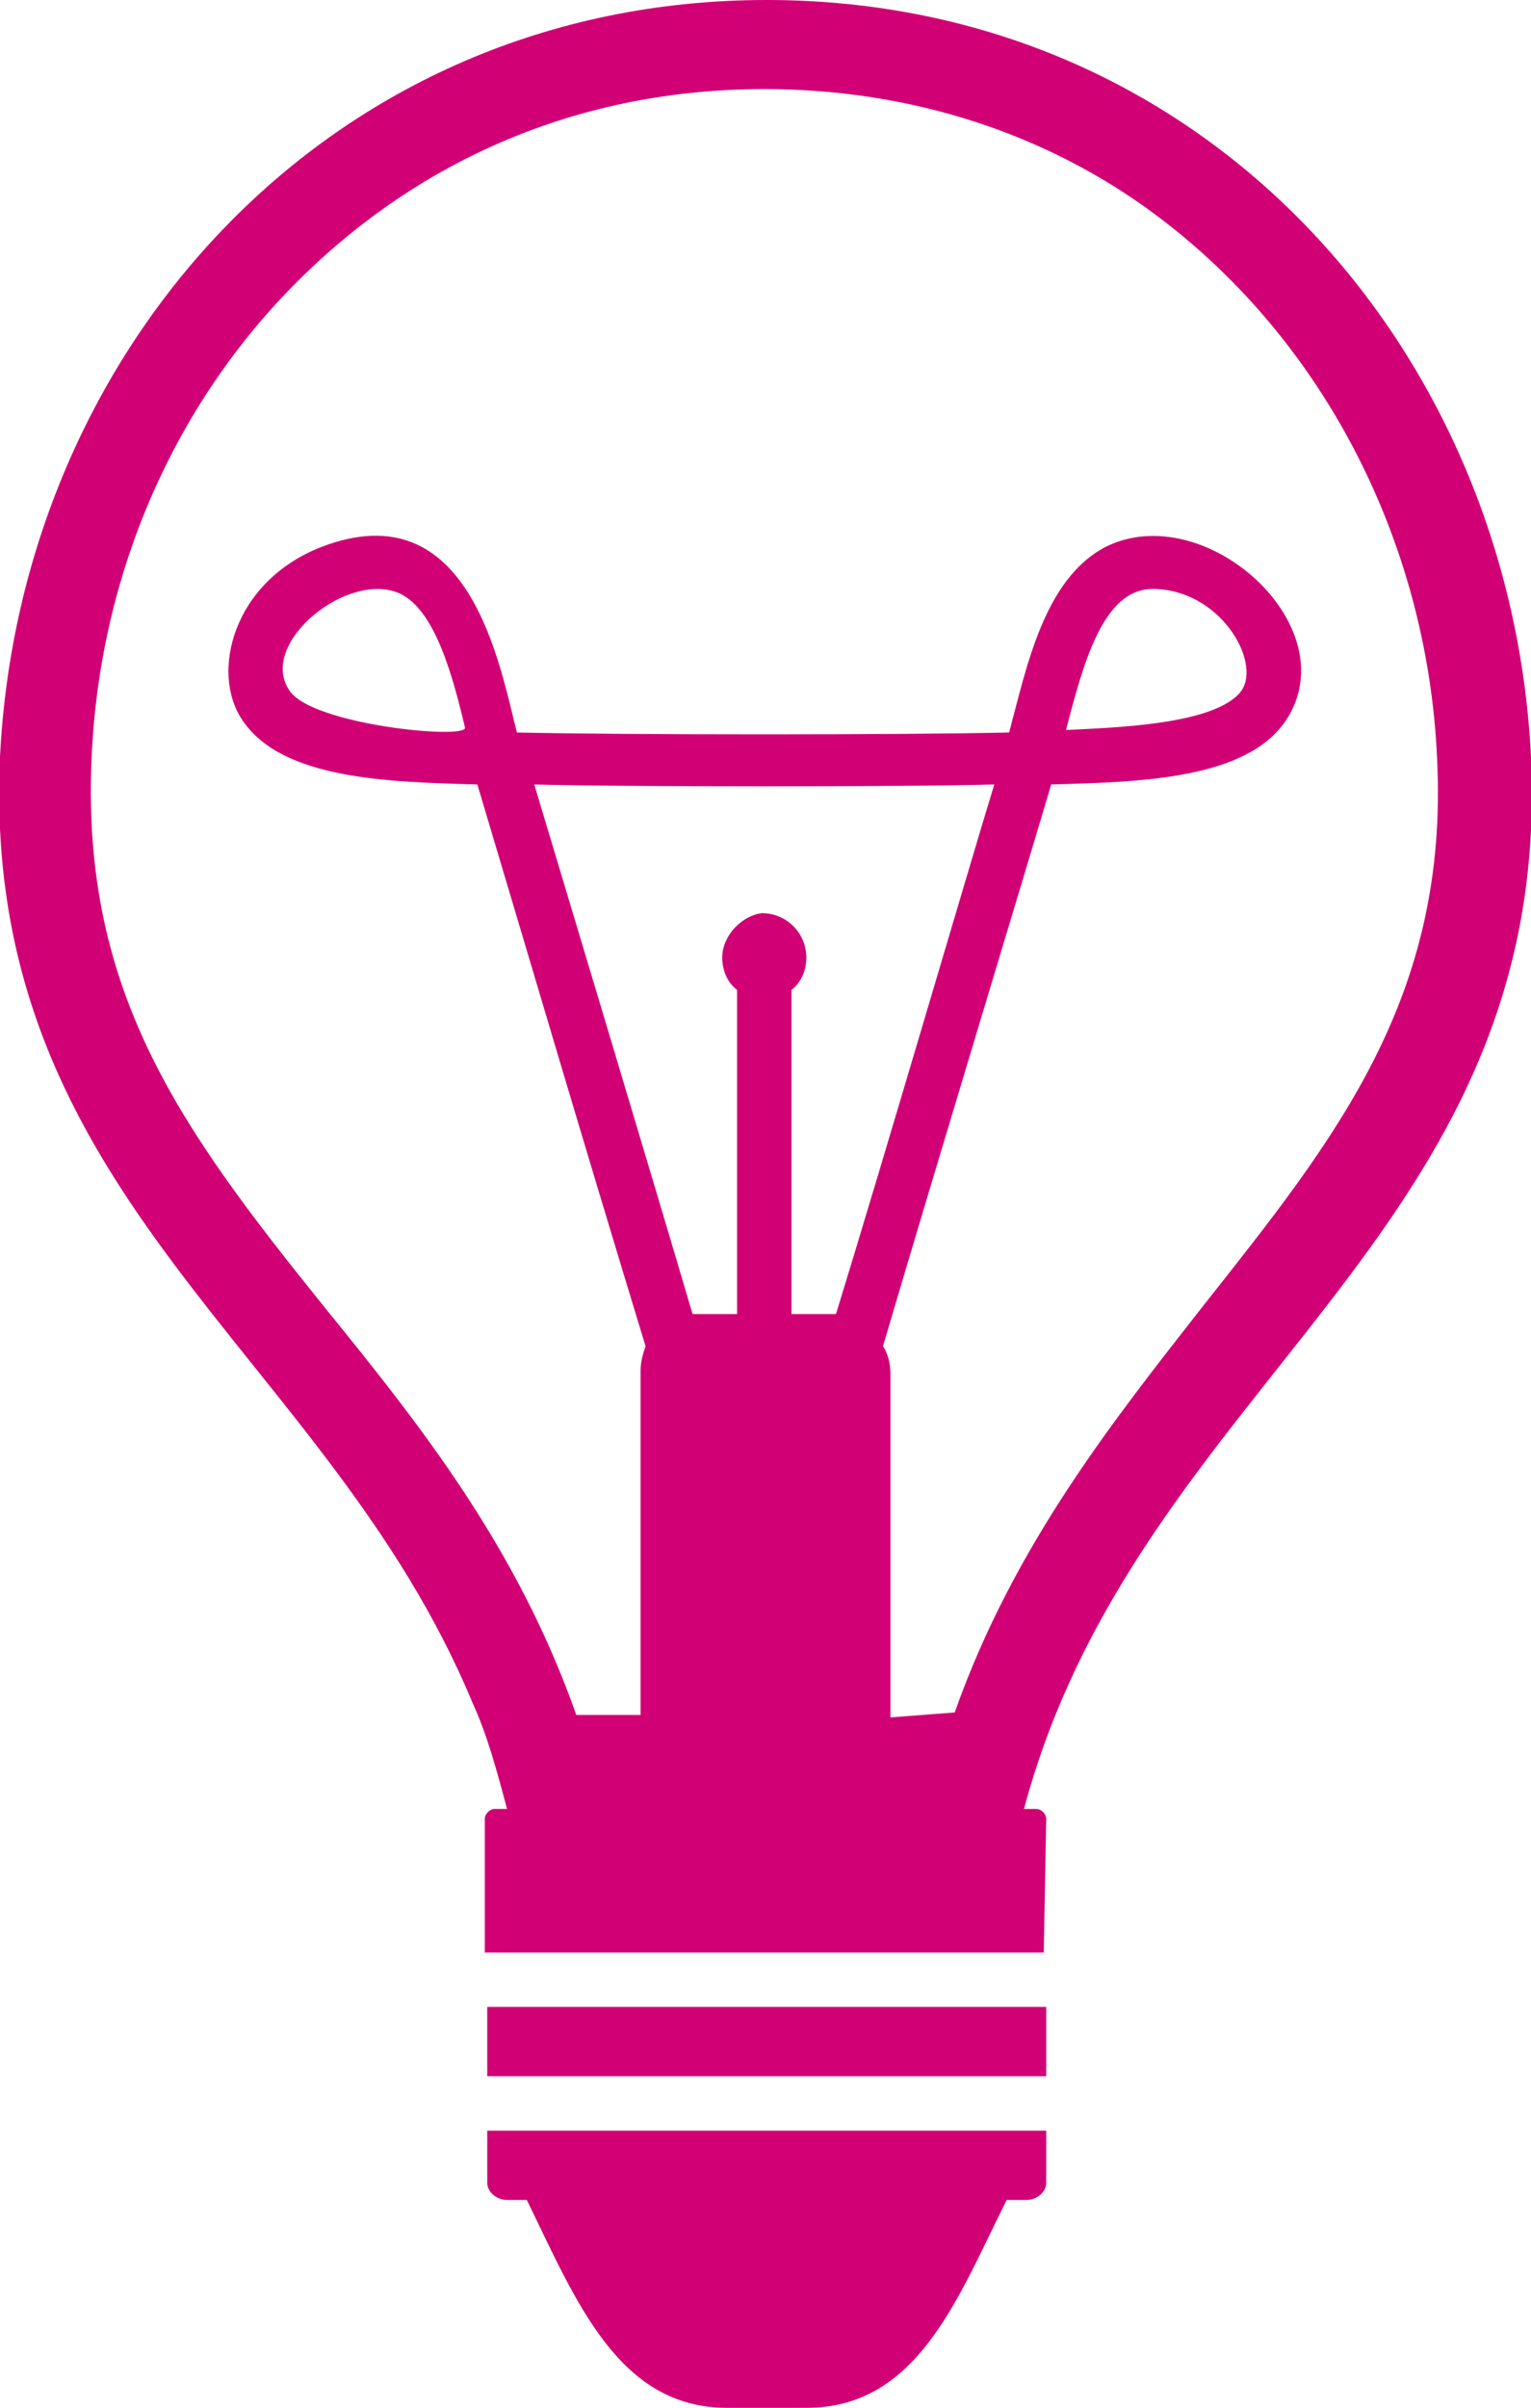
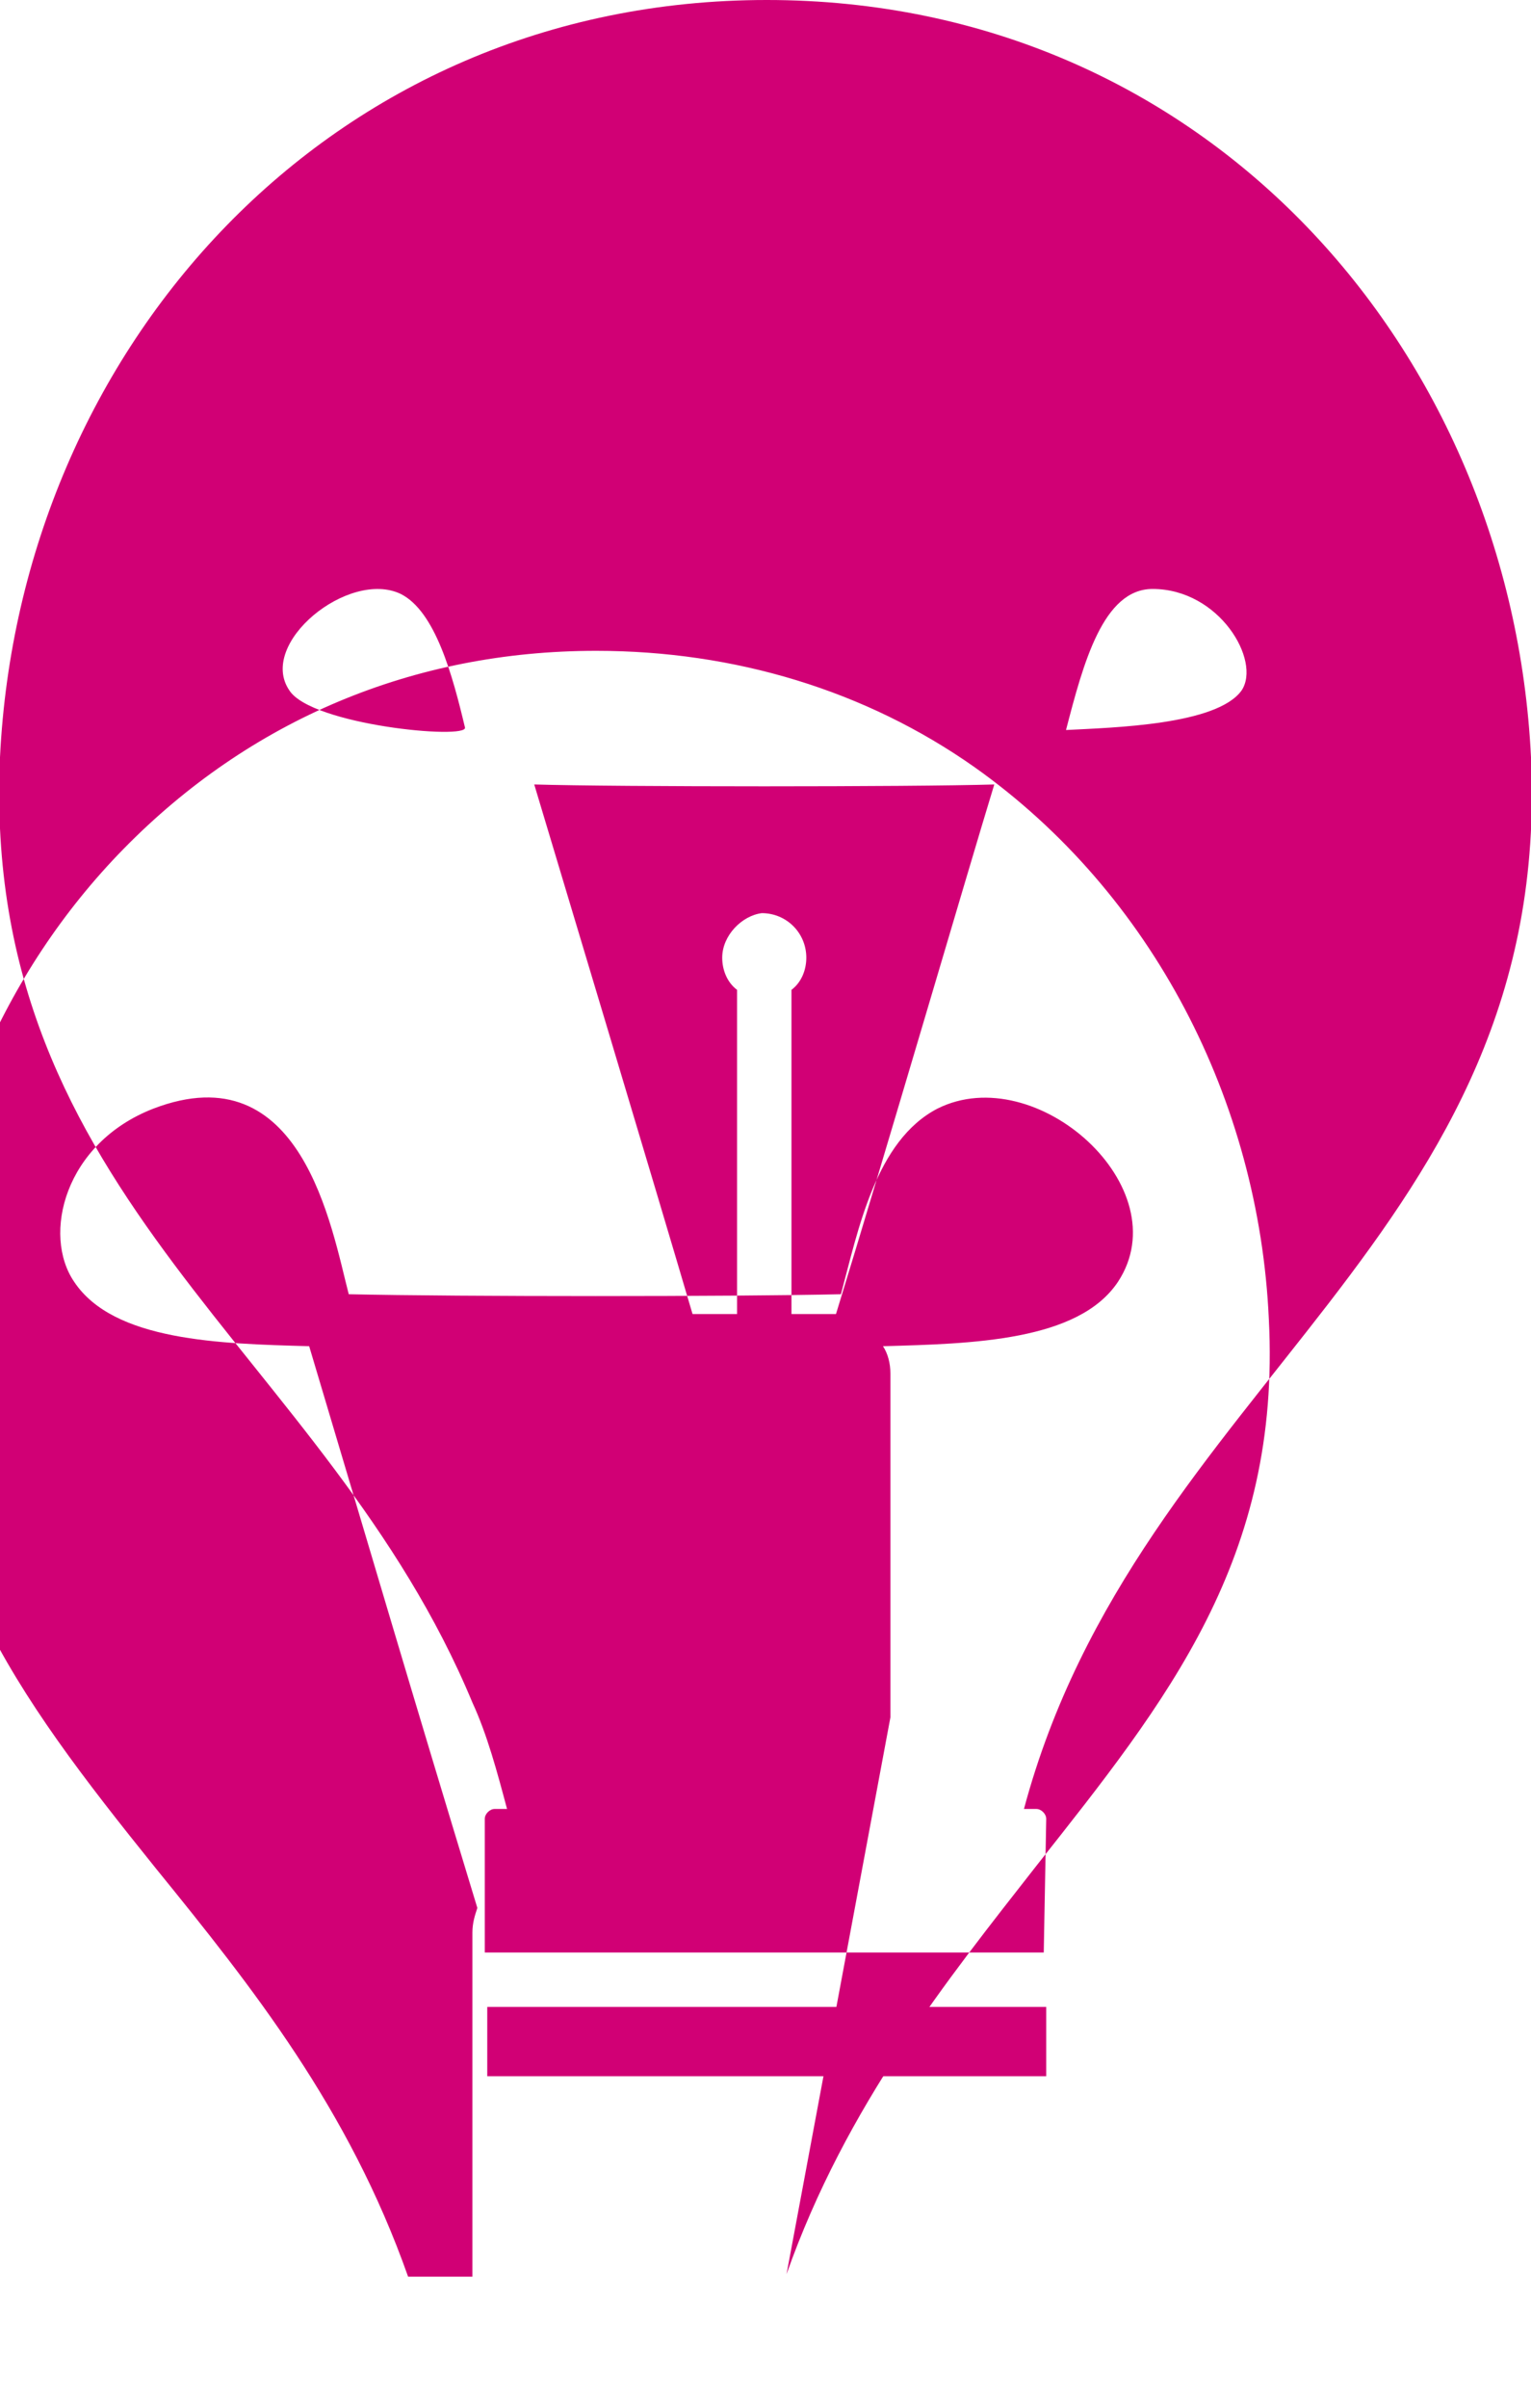
<svg xmlns="http://www.w3.org/2000/svg" version="1.1" id="Capa_1" x="0px" y="0px" viewBox="0 0 61.9 97.3" style="enable-background:new 0 0 61.9 97.3;" xml:space="preserve">
  <style type="text/css">
	.st0{fill:#D10075;}
</style>
  <g>
-     <path class="st0" d="M42.3,73.5c0-0.2-0.2-0.4-0.4-0.4h-0.5C46,55.9,62.8,50,61.9,30.6C61.1,14.2,48.8,0,31,0   C13.3,0,0.8,14.1,0,30.6c-0.8,17.9,13.2,24,19.1,38.2c0.6,1.3,1,2.8,1.4,4.3h-0.5c-0.2,0-0.4,0.2-0.4,0.4l0,5.4l22.6,0L42.3,73.5z    M36,69.4l0-13.9c0-0.4-0.1-0.8-0.3-1.1c2-6.8,5.8-19.3,6.8-22.7c3.6-0.1,7.9-0.2,9.5-2.6c2.5-3.8-3.3-9-7.3-7   c-2.5,1.3-3.2,4.9-3.9,7.5c-4.4,0.1-15.4,0.1-19.9,0c-0.7-2.7-1.9-9.8-7.9-7.5c-3.6,1.4-4.5,5.1-3.2,7c1.6,2.4,5.9,2.5,9.5,2.6   c2.6,8.7,4,13.5,6.8,22.7c-0.1,0.3-0.2,0.6-0.2,1l0,13.9h-2.6c-2.4-6.8-6.3-11.7-10.2-16.5c-5.8-7.2-9.8-12.7-9.4-22.1   c0.3-7.3,3.2-14.1,8.1-19.1c5.1-5.2,11.7-8,19.1-8c5.6,0,10.9,1.6,15.3,4.7c7.2,5.1,11.5,13.5,11.9,22.3c0.5,9.7-4.1,15.4-9.4,22.1   c-3.6,4.6-7.7,9.7-10.1,16.5L36,69.4z M29.2,38.7c0,0.5,0.2,1,0.6,1.3l0,13.1h-1.6c-0.1,0-0.2,0-0.2,0c-1.5-5.1-5.5-18.4-6.4-21.4   c3.3,0.1,15.3,0.1,18.6,0c-1.1,3.6-4.4,14.9-6.4,21.4c-0.1,0-0.1,0-0.2,0l-1.6,0l0-13.1c0.4-0.3,0.6-0.8,0.6-1.3   c0-1-0.8-1.8-1.8-1.8C30,37,29.2,37.8,29.2,38.7z M43.1,29.5c0.7-2.7,1.5-5.7,3.5-5.7c2.7,0,4.4,2.9,3.6,4.1   C49.2,29.3,45,29.4,43.1,29.5C43.1,29.5,43.1,29.5,43.1,29.5z M11.7,27.9C10.4,26,14.1,23,16.2,24c1.4,0.7,2.1,3.3,2.6,5.4   C18.9,29.9,12.6,29.3,11.7,27.9z" />
+     <path class="st0" d="M42.3,73.5c0-0.2-0.2-0.4-0.4-0.4h-0.5C46,55.9,62.8,50,61.9,30.6C61.1,14.2,48.8,0,31,0   C13.3,0,0.8,14.1,0,30.6c-0.8,17.9,13.2,24,19.1,38.2c0.6,1.3,1,2.8,1.4,4.3h-0.5c-0.2,0-0.4,0.2-0.4,0.4l0,5.4l22.6,0L42.3,73.5z    M36,69.4l0-13.9c0-0.4-0.1-0.8-0.3-1.1c3.6-0.1,7.9-0.2,9.5-2.6c2.5-3.8-3.3-9-7.3-7   c-2.5,1.3-3.2,4.9-3.9,7.5c-4.4,0.1-15.4,0.1-19.9,0c-0.7-2.7-1.9-9.8-7.9-7.5c-3.6,1.4-4.5,5.1-3.2,7c1.6,2.4,5.9,2.5,9.5,2.6   c2.6,8.7,4,13.5,6.8,22.7c-0.1,0.3-0.2,0.6-0.2,1l0,13.9h-2.6c-2.4-6.8-6.3-11.7-10.2-16.5c-5.8-7.2-9.8-12.7-9.4-22.1   c0.3-7.3,3.2-14.1,8.1-19.1c5.1-5.2,11.7-8,19.1-8c5.6,0,10.9,1.6,15.3,4.7c7.2,5.1,11.5,13.5,11.9,22.3c0.5,9.7-4.1,15.4-9.4,22.1   c-3.6,4.6-7.7,9.7-10.1,16.5L36,69.4z M29.2,38.7c0,0.5,0.2,1,0.6,1.3l0,13.1h-1.6c-0.1,0-0.2,0-0.2,0c-1.5-5.1-5.5-18.4-6.4-21.4   c3.3,0.1,15.3,0.1,18.6,0c-1.1,3.6-4.4,14.9-6.4,21.4c-0.1,0-0.1,0-0.2,0l-1.6,0l0-13.1c0.4-0.3,0.6-0.8,0.6-1.3   c0-1-0.8-1.8-1.8-1.8C30,37,29.2,37.8,29.2,38.7z M43.1,29.5c0.7-2.7,1.5-5.7,3.5-5.7c2.7,0,4.4,2.9,3.6,4.1   C49.2,29.3,45,29.4,43.1,29.5C43.1,29.5,43.1,29.5,43.1,29.5z M11.7,27.9C10.4,26,14.1,23,16.2,24c1.4,0.7,2.1,3.3,2.6,5.4   C18.9,29.9,12.6,29.3,11.7,27.9z" />
    <rect x="19.7" y="81.1" class="st0" width="22.6" height="2.8" />
-     <path class="st0" d="M40.7,88.9h0.8c0.4,0,0.8-0.3,0.8-0.7l0-2.1l-22.6,0v2.1c0,0.4,0.4,0.7,0.8,0.7l0.8,0c2,4.1,3.7,8.4,8.1,8.4   h3.2C37.1,97.3,38.7,92.9,40.7,88.9z" />
  </g>
</svg>